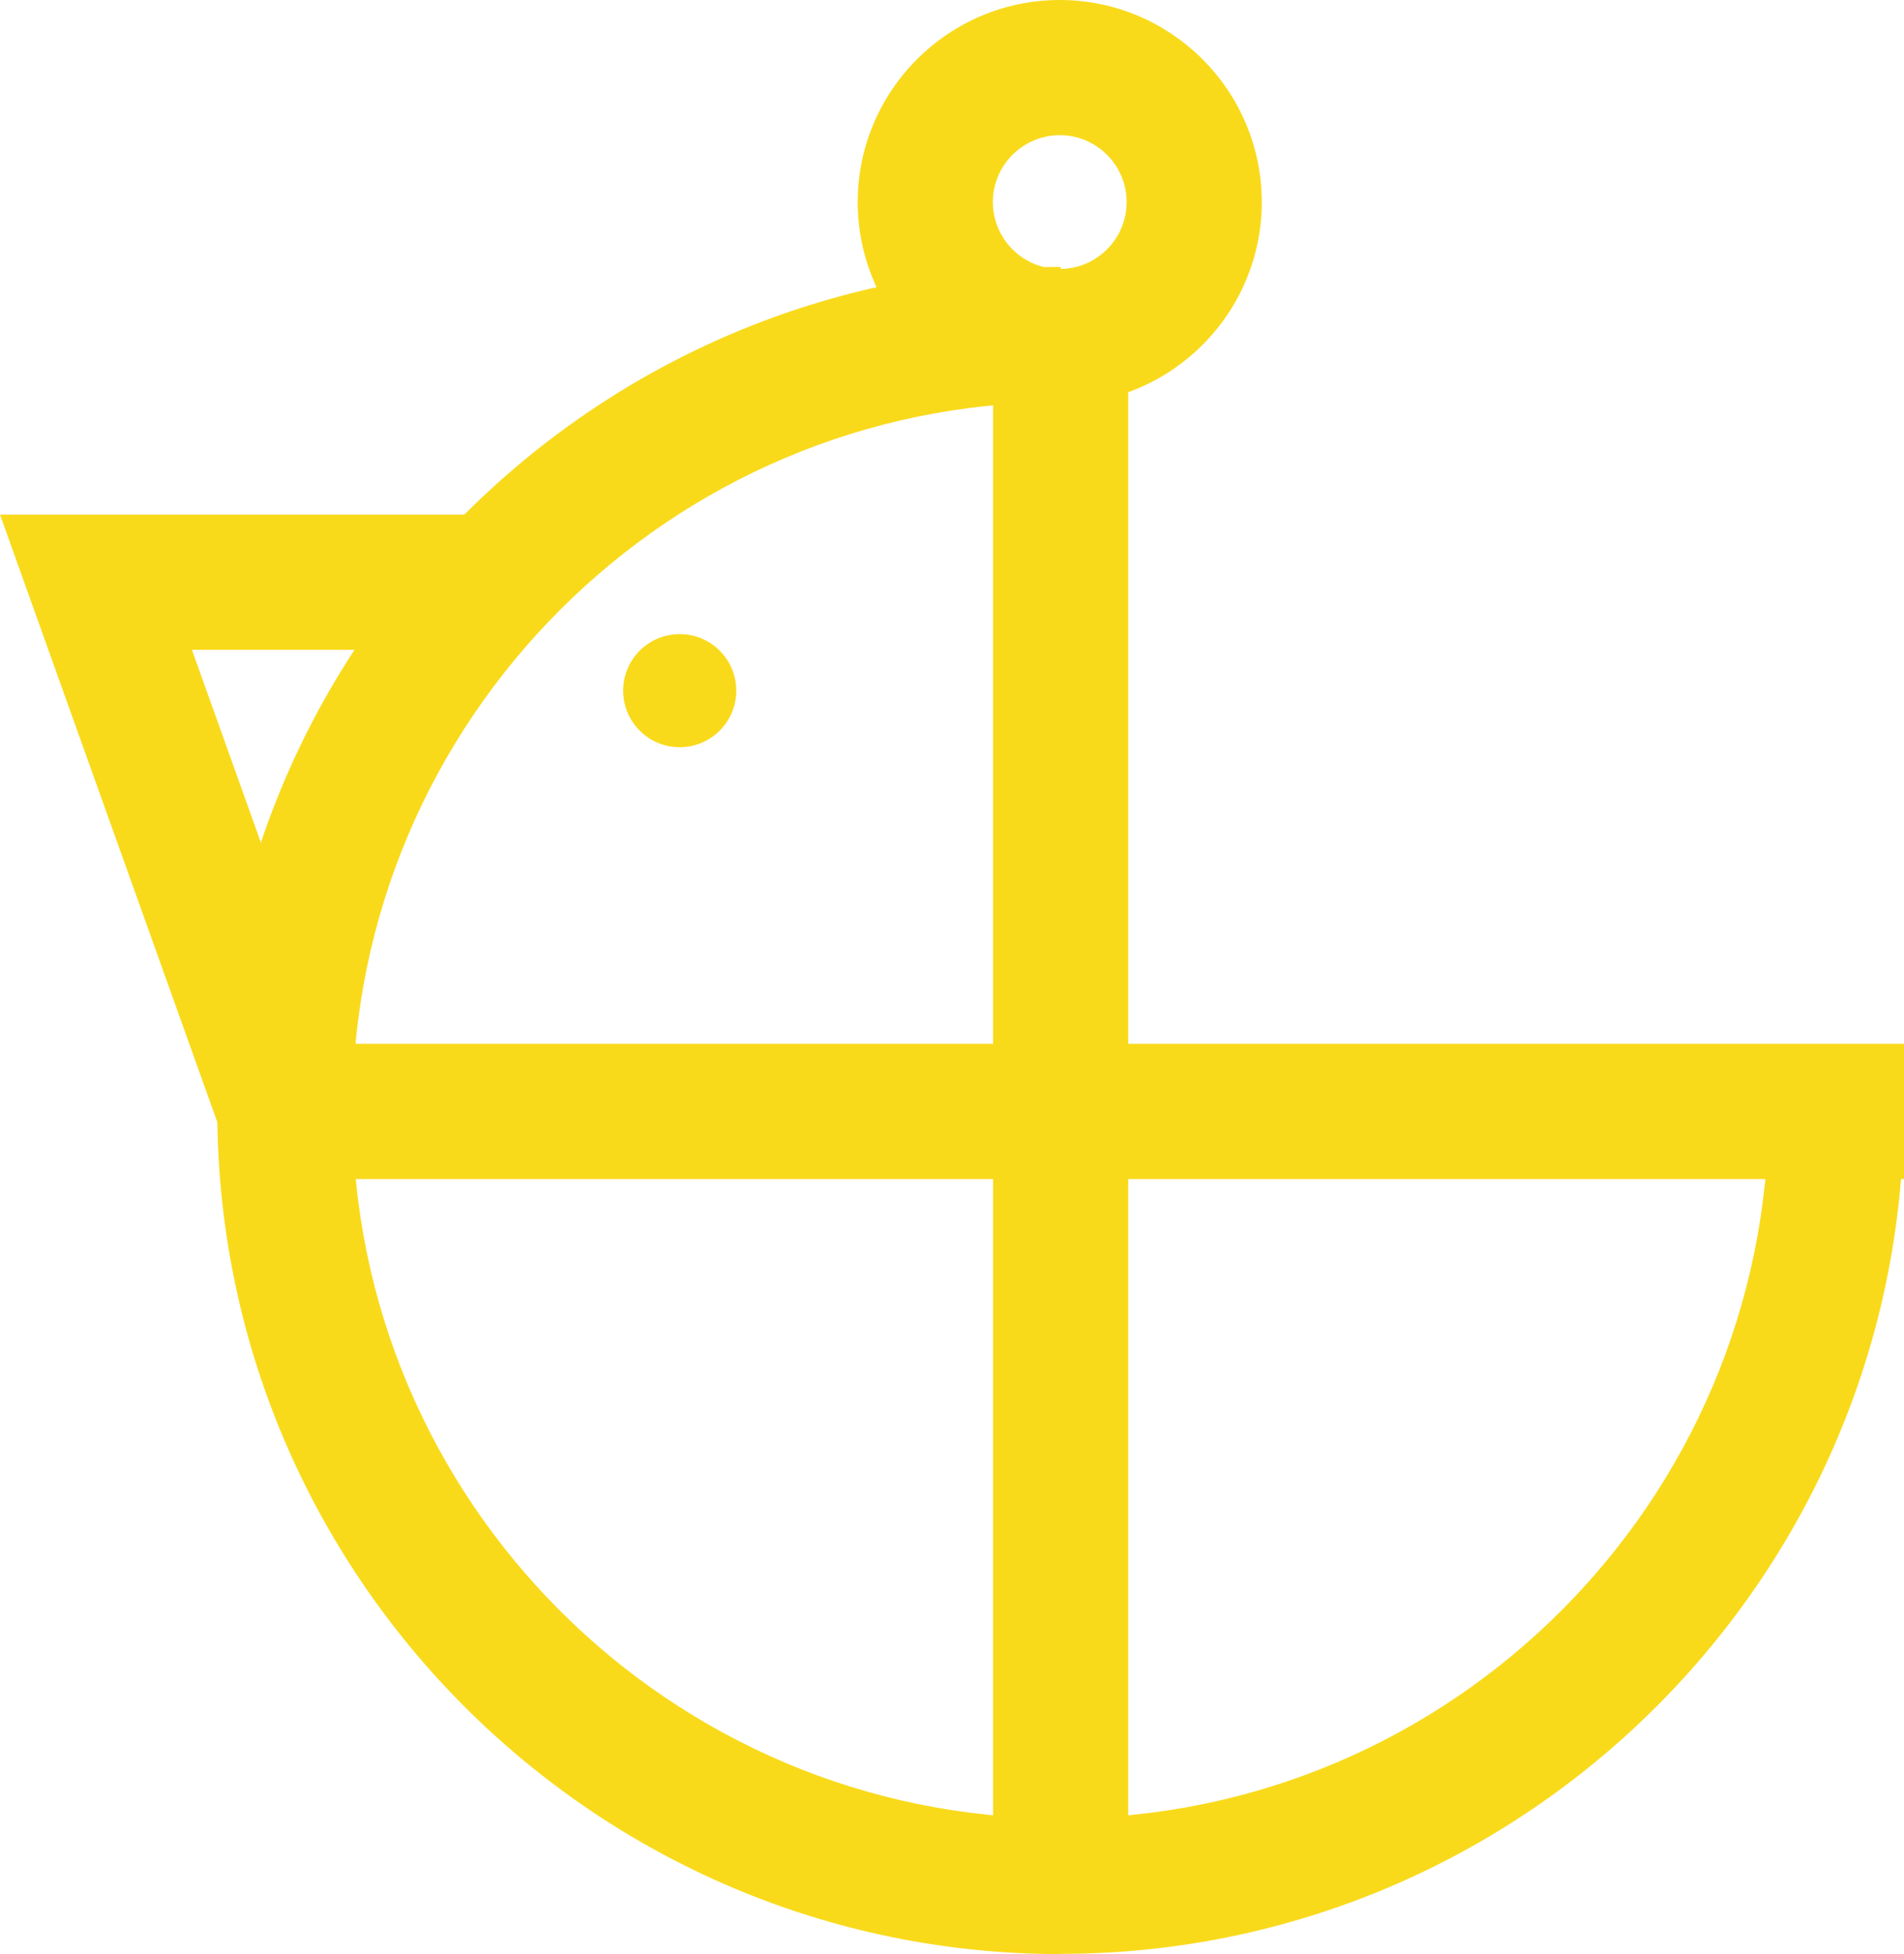
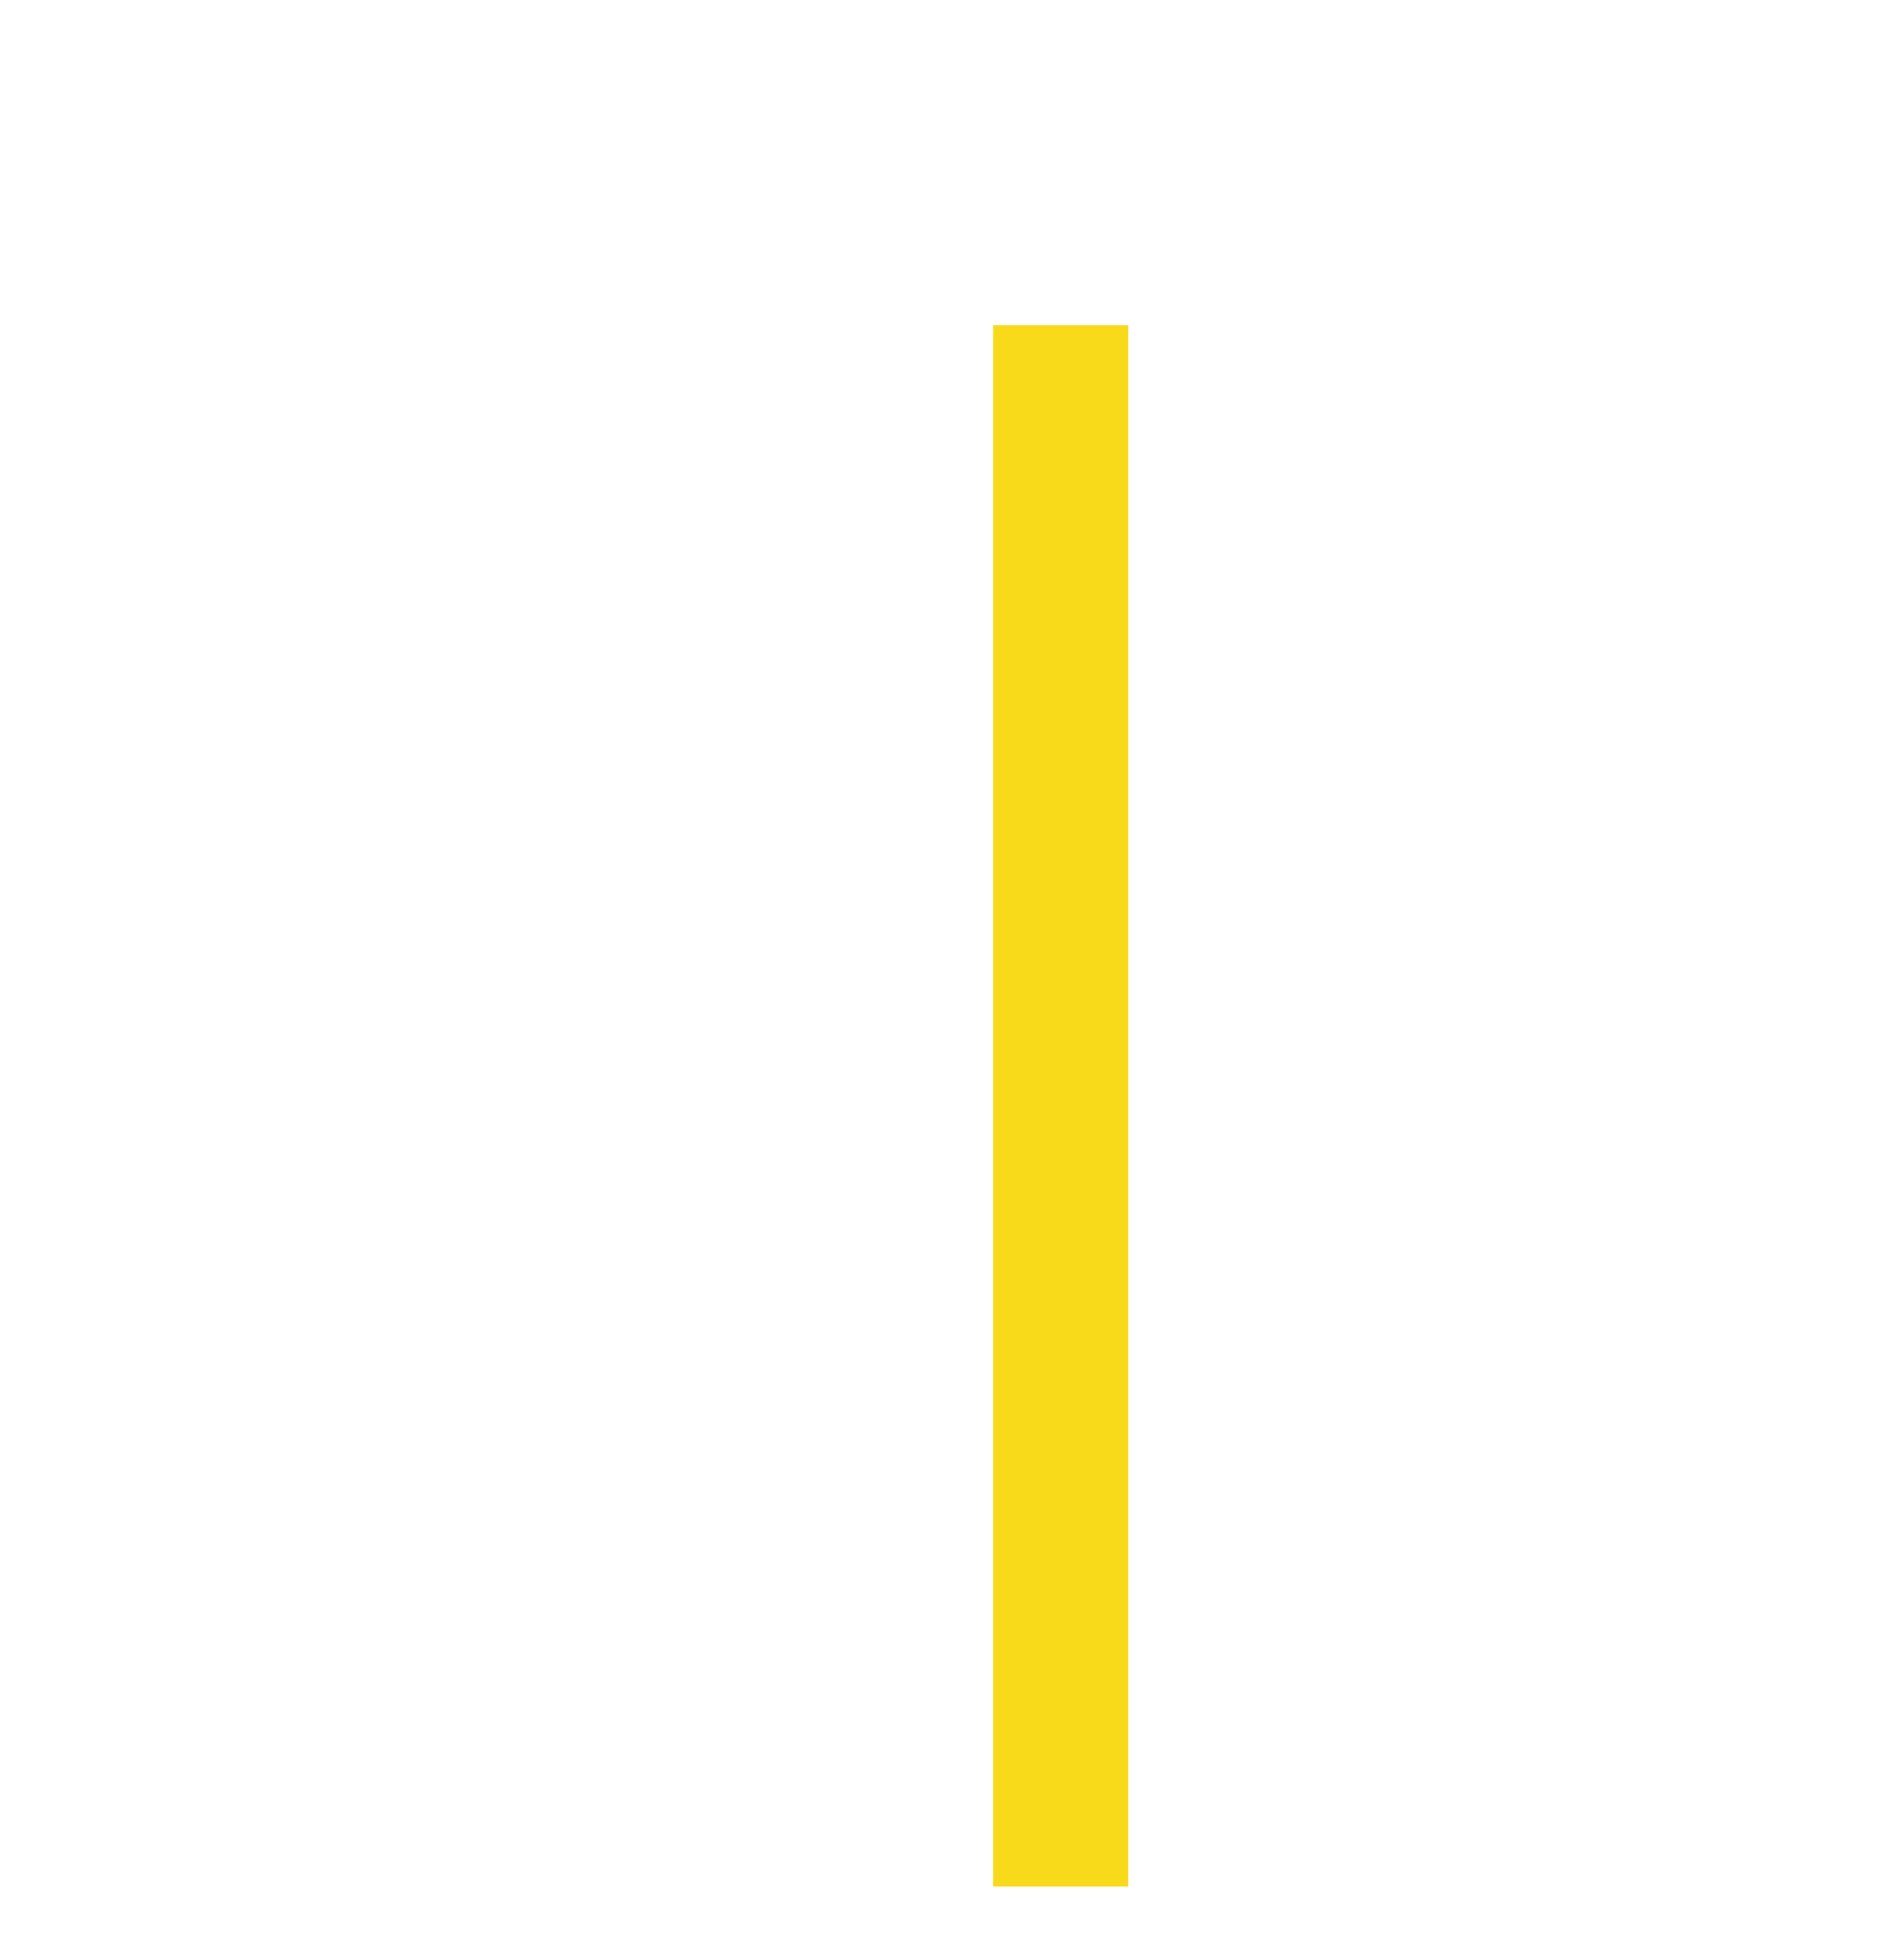
<svg xmlns="http://www.w3.org/2000/svg" id="Calque_2" data-name="Calque 2" viewBox="0 0 84.82 87.03">
  <defs>
    <style>      .cls-1 {        fill: #f9da1b;        stroke-width: 0px;      }    </style>
  </defs>
  <g id="_레이어_1" data-name="레이어 1">
    <g>
-       <path class="cls-1" d="m47.25,87.03c-20.71,0-37.57-16.85-37.57-37.57S26.54,11.89,47.25,11.89v6.02c-17.39,0-31.55,14.15-31.55,31.54s14.15,31.54,31.55,31.54,31.54-14.15,31.54-31.54h6.02c0,20.71-16.85,37.57-37.57,37.57Z" />
      <rect class="cls-1" x="44.24" y="14.49" width="6.02" height="69.53" />
-       <rect class="cls-1" x="12.7" y="46.49" width="72.13" height="6.02" />
-       <polygon class="cls-1" points="9.86 50.48 0 22.92 22.57 22.92 22.57 28.94 8.55 28.94 15.53 48.45 9.86 50.48" />
-       <path class="cls-1" d="m47.21,18c-4.96,0-9-4.04-9-9S42.25,0,47.21,0s9,4.04,9,9-4.04,9-9,9Zm0-11.98c-1.64,0-2.98,1.34-2.98,2.98s1.34,2.98,2.98,2.98,2.98-1.34,2.98-2.98-1.34-2.98-2.98-2.98Z" />
-       <path class="cls-1" d="m32.8,30.76c0,1.39-1.13,2.52-2.52,2.52s-2.52-1.13-2.52-2.52,1.13-2.52,2.52-2.52,2.52,1.13,2.52,2.52Z" />
    </g>
  </g>
</svg>